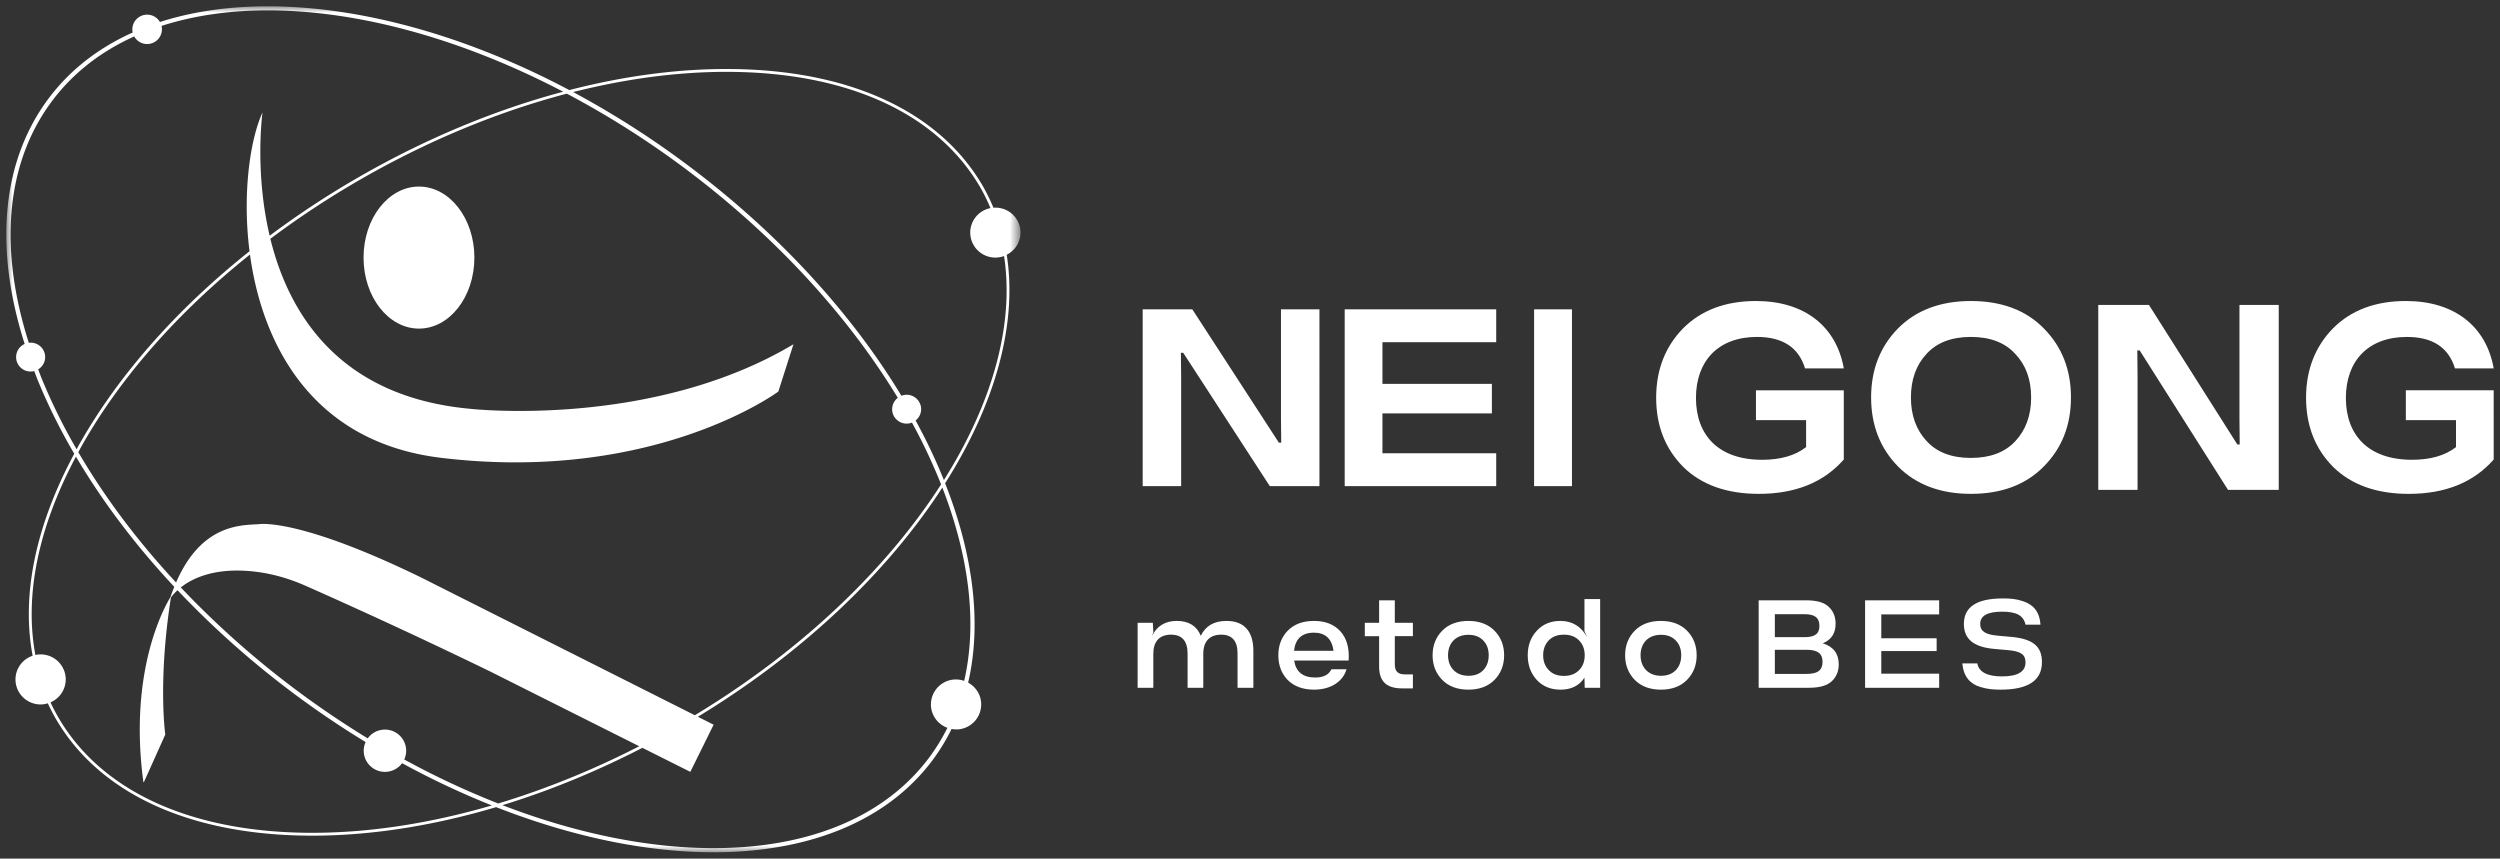
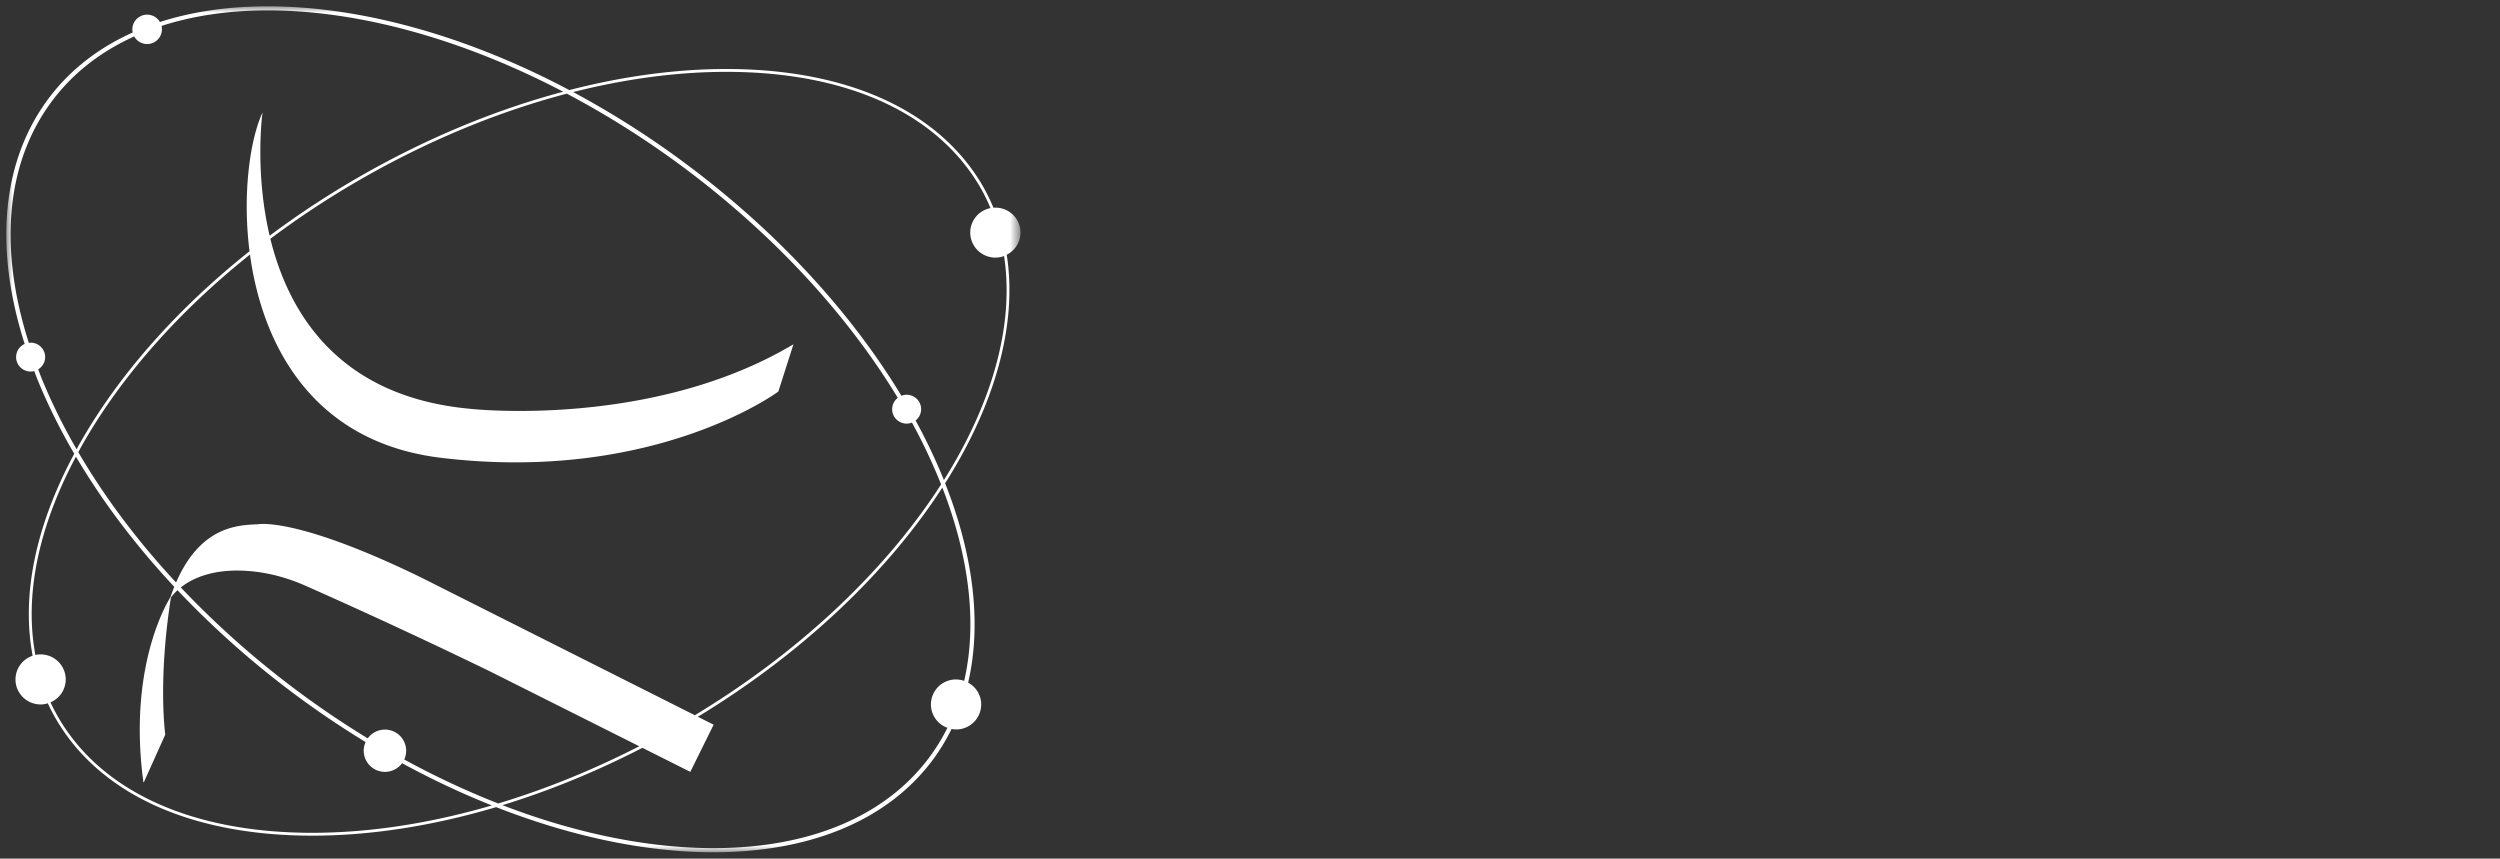
<svg xmlns="http://www.w3.org/2000/svg" xmlns:xlink="http://www.w3.org/1999/xlink" width="198" height="68" viewBox="0 0 198 68">
  <rect x="0" y="0" width="198" height="68" fill="#333333" stroke="none" />
  <defs>
    <path id="bk612fwiua" d="M0 0h80.325v67H0z" />
  </defs>
  <g fill="none" fill-rule="evenodd">
-     <path fill="#FFF" d="M104.5 24.5h-3.047v8.66l.02 1.9h-.185L94.432 24.5H90.5v14h3.047v-8.66l-.02-1.9h.185l6.856 10.56h3.932zM106.5 38.5h12v-2.6h-9.01v-3.16h8.667V30.4h-8.667v-3.3h9.01v-2.6h-12zM121.5 38.5h3v-14h-3zM139.155 26.685c2.039 0 3.3.837 3.804 2.49h3.07c-.59-3.327-3.112-5.335-6.958-5.335-2.417 0-4.35.732-5.78 2.176-1.408 1.443-2.123 3.284-2.123 5.481 0 2.218.715 4.039 2.144 5.482 1.45 1.423 3.447 2.134 5.99 2.134 2.88 0 5.129-.9 6.726-2.72v-5.481h-6.957v2.364h3.972v2.134c-.862.67-2.017 1.005-3.489 1.005-3.468 0-5.234-1.967-5.234-4.897 0-2.908 1.745-4.833 4.835-4.833M159.605 34.95c-.82.879-1.996 1.318-3.51 1.318-1.513 0-2.69-.44-3.51-1.34-.82-.878-1.24-2.029-1.24-3.451 0-1.423.42-2.574 1.24-3.453.82-.9 1.997-1.339 3.51-1.339 1.514 0 2.69.44 3.51 1.34.841.878 1.261 2.029 1.261 3.452 0 1.422-.42 2.573-1.26 3.473m-3.51-11.11c-2.418 0-4.352.732-5.78 2.176-1.41 1.443-2.124 3.263-2.124 5.46 0 2.198.715 4.018 2.123 5.461 1.43 1.444 3.363 2.176 5.78 2.176 2.439 0 4.372-.732 5.78-2.176 1.43-1.443 2.145-3.263 2.145-5.46 0-2.198-.715-4.018-2.145-5.461-1.408-1.444-3.341-2.176-5.78-2.176M177.365 33.213l.021 1.988h-.19l-6.998-11.048h-4.015V38.8h3.111v-9.06l-.02-1.987h.188l6.999 11.047h4.015V24.153h-3.111zM190.543 33.276h3.972v2.134c-.861.67-2.017 1.004-3.488 1.004-3.468 0-5.234-1.967-5.234-4.896 0-2.908 1.744-4.833 4.834-4.833 2.039 0 3.3.837 3.805 2.49h3.068c-.588-3.327-3.11-5.335-6.957-5.335-2.417 0-4.351.732-5.78 2.176-1.408 1.443-2.123 3.284-2.123 5.481 0 2.218.715 4.038 2.144 5.482 1.45 1.423 3.447 2.135 5.99 2.135 2.88 0 5.129-.9 6.726-2.72V30.91h-6.957v2.365zM97.14 49.177c-.985 0-1.661.395-2.038 1.177-.319-.782-.955-1.177-1.9-1.177-.924 0-1.58.405-1.968 1.207l.11-.307-.04-.751H90.1v5.146h1.243V51.77c0-.95.478-1.505 1.402-1.505.875 0 1.312.505 1.312 1.505v2.702H95.3V51.77c0-.95.487-1.505 1.412-1.505.865 0 1.302.495 1.302 1.475v2.732h1.253v-2.92c0-1.504-.686-2.375-2.128-2.375M102.486 51.542c.11-.96.636-1.435 1.581-1.435.895 0 1.412.475 1.551 1.435h-3.132zm3.679-1.534c-.497-.554-1.193-.831-2.098-.831-.885 0-1.57.257-2.078.772-.497.514-.745 1.168-.745 1.95 0 .791.248 1.444.745 1.96.507.504 1.203.761 2.088.761 1.342 0 2.297-.663 2.565-1.613h-1.193c-.208.436-.637.653-1.283.653-.974 0-1.53-.445-1.67-1.346h4.315c.07-.98-.149-1.752-.646-2.306zM110.469 47.544h-1.243v1.781h-1.133v1.06h1.133v2.384c0 1.148.527 1.752 1.839 1.752h.836v-1.109h-.607c-.587 0-.825-.237-.825-.8v-2.228h1.432v-1.059h-1.432v-1.781zM117.477 53.076c-.288.297-.676.446-1.183.446-.994 0-1.61-.673-1.61-1.624 0-.96.606-1.622 1.61-1.622.507 0 .895.148 1.183.455.289.296.428.683.428 1.167 0 .486-.14.871-.428 1.178m-1.183-3.9c-.865 0-1.56.258-2.068.773-.507.515-.765 1.168-.765 1.95 0 .781.258 1.425.765 1.949.507.515 1.203.772 2.068.772s1.56-.257 2.068-.772c.507-.514.765-1.168.765-1.95 0-.781-.258-1.434-.765-1.95-.507-.514-1.203-.771-2.068-.771M125.062 53.076c-.298.307-.696.456-1.203.456-.507 0-.905-.15-1.193-.456-.298-.307-.448-.692-.448-1.178 0-.484.15-.87.438-1.177.298-.307.696-.455 1.203-.455.507 0 .905.148 1.203.455.298.306.447.693.447 1.177 0 .486-.149.871-.447 1.178zm.427-3.088.219.485c-.477-.86-1.183-1.296-2.118-1.296-.775 0-1.401.257-1.879.782-.477.514-.715 1.158-.715 1.94 0 .781.238 1.425.715 1.949.478.515 1.104.772 1.88.772.854 0 1.49-.316 1.898-.95l.02.802h1.223v-7.027h-1.243v2.543zM132.726 53.076c-.289.297-.676.446-1.184.446-.993 0-1.61-.673-1.61-1.624 0-.96.607-1.622 1.61-1.622.508 0 .895.148 1.184.455.288.296.427.683.427 1.167 0 .486-.139.871-.427 1.178m-1.184-3.9c-.864 0-1.56.258-2.068.773-.506.515-.765 1.168-.765 1.95 0 .781.259 1.425.765 1.949.508.515 1.204.772 2.068.772.866 0 1.561-.257 2.068-.772.508-.514.766-1.168.766-1.95 0-.781-.258-1.434-.766-1.95-.507-.514-1.202-.771-2.068-.771M143.084 53.373h-2.516v-1.91h2.516c.875 0 1.262.307 1.262.95 0 .663-.378.96-1.262.96zm-2.516-4.73h2.347c.825 0 1.183.286 1.183.93 0 .623-.358.89-1.183.89h-2.347v-1.82zm3.798 2.305c.676-.277 1.014-.791 1.014-1.544 0-.554-.179-1-.547-1.346-.357-.346-.954-.514-1.799-.514h-3.748v6.928h3.967c.845 0 1.451-.168 1.82-.515.367-.347.556-.792.556-1.336 0-.851-.418-1.405-1.263-1.673zM147.715 54.472h5.866v-1.119h-4.583v-1.79h4.384v-1.01h-4.384v-1.891h4.583v-1.118h-5.866zM159.316 50.444l-1.113-.1c-.945-.089-1.372-.336-1.372-.93 0-.643.577-.97 1.73-.97 1.103 0 1.7.277 1.86 1.03h1.182c-.06-1.06-.607-1.603-1.362-1.85-.527-.189-.994-.228-1.62-.228-2.059 0-3.082.673-3.082 2.018 0 1.218.795 1.831 2.396 1.98l1.123.099c.965.089 1.362.326 1.362.97 0 .742-.626 1.108-1.869 1.108-1.163 0-1.82-.346-1.949-1.03h-1.183c.09 1.09.657 1.644 1.432 1.871.557.168.994.208 1.59.208h.01c2.178 0 3.271-.722 3.271-2.177 0-1.277-.745-1.84-2.406-2" />
    <g transform="translate(.5 .5)">
      <mask id="po3jl7o5qb" fill="#fff">
        <use xlink:href="#bk612fwiua" />
      </mask>
      <path d="M74.257 37.521a44.997 44.997 0 0 0-2.24-4.719c.334-.264.51-.703.409-1.146a1.15 1.15 0 0 0-1.374-.863c-.056.013-.107.034-.16.054-3.871-6.403-9.567-12.728-16.75-18.134a71.807 71.807 0 0 0-9.248-5.922c4.153-1.05 8.244-1.6 12.13-1.6.192 0 .385.001.576.004 9.254.13 16.192 3.378 19.538 9.146.308.531.569 1.082.808 1.64a1.978 1.978 0 0 0-1.579 2.244 1.99 1.99 0 0 0 2.654 1.553c.833 5.418-.924 11.636-4.764 17.743m1.607 15.905a1.98 1.98 0 0 0-.951-.091 1.983 1.983 0 0 0-1.66 2.264 1.976 1.976 0 0 0 1.282 1.544 15.547 15.547 0 0 1-1.51 2.443c-6.181 8.138-19.583 9.127-33.733 3.684 3.704-1.135 7.43-2.658 11.085-4.542l3.796 1.903 1.846-3.735-1.249-.628c8.425-5.116 15.091-11.546 19.363-18.15 2.125 5.474 2.78 10.76 1.73 15.308m-52.21 12.029c-9.254-.13-16.193-3.377-19.538-9.146a15.318 15.318 0 0 1-.616-1.184 1.976 1.976 0 0 0 1.184-2.121 1.99 1.99 0 0 0-2.274-1.651c-.037.005-.069.02-.104.027-.879-4.675.207-10.074 3.21-15.714 2.096 3.554 4.719 7.027 7.788 10.31-.105.263-.209.532-.306.824-.447.724-3.33 5.8-2.142 14.632.003.022.035.028.045.007l1.689-3.758c.001-.004.002-.007.001-.011-.023-.167-.578-4.307.447-10.848.094-.13.264-.34.523-.577a71.93 71.93 0 0 0 9.013 8.037 72.913 72.913 0 0 0 5.883 3.989c-.13.286-.182.612-.13.946a1.68 1.68 0 0 0 1.922 1.394 1.677 1.677 0 0 0 1.098-.667 65.236 65.236 0 0 0 7.106 3.346c-5.076 1.483-10.094 2.23-14.8 2.165m7.996-6.756a1.68 1.68 0 0 0-1.92-1.395 1.68 1.68 0 0 0-1.104.675 72.762 72.762 0 0 1-5.847-3.967 71.639 71.639 0 0 1-8.958-7.987c.927-.734 2.686-1.583 5.705-1.27 1.449.15 2.858.554 4.189 1.143a465.32 465.32 0 0 1 14.558 6.758l11.857 5.947c-3.685 1.889-7.44 3.408-11.17 4.533a64.853 64.853 0 0 1-7.442-3.485c.132-.288.186-.616.132-.952M70.185 32.16c.14.616.756 1.002 1.374.862.06-.012.114-.034.169-.055a44.314 44.314 0 0 1 2.306 4.897c-4.269 6.649-10.99 13.137-19.503 18.282L32.9 45.26c-8.89-4.34-12.247-4.304-12.83-4.254a6.779 6.779 0 0 1-.29.022c-1.498.072-4.43.2-6.334 4.607-3.06-3.287-5.666-6.764-7.743-10.32.077-.14.146-.28.225-.42 3.068-5.468 7.678-10.688 13.37-15.233.977 7.139 4.934 14.874 15.152 16.1 16.902 2.03 26.694-5.25 26.694-5.25l1.198-3.746c-11.24 6.706-25.55 5.117-25.55 5.117-10.408-.931-14.412-7.512-15.88-13.47a70.616 70.616 0 0 1 7.17-4.719c5.327-3.061 10.868-5.348 16.311-6.776a71.445 71.445 0 0 1 9.545 6.066c7.145 5.378 12.815 11.667 16.667 18.025-.341.263-.52.706-.419 1.153M2.817 29.516c-.104-.256-.195-.509-.292-.763.277-.17.484-.45.538-.795a1.144 1.144 0 0 0-.957-1.306 1.151 1.151 0 0 0-.324 0C-.648 19.03-.004 12.274 3.691 7.41c1.663-2.19 3.854-3.856 6.437-5.025a1.173 1.173 0 0 0 2.168-.834C14.833.733 17.666.323 20.708.323c7.085 0 15.283 2.199 23.396 6.441-5.389 1.437-10.867 3.706-16.137 6.734a70.961 70.961 0 0 0-7.11 4.671c-1.213-5.147-.566-9.763-.566-9.763-.981 2.128-1.608 6.42-1.028 10.992C13.498 23.98 8.83 29.257 5.729 34.783c-.057.1-.105.2-.16.3a45.812 45.812 0 0 1-2.752-5.567M78.18 15.952a15.132 15.132 0 0 0-.845-1.724C73.947 8.388 66.94 5.1 57.604 4.969c-4.156-.059-8.552.515-13.014 1.664C32.798.39 20.782-1.54 12.165 1.243a1.168 1.168 0 0 0-.827-.568c-.64-.1-1.241.336-1.342.974-.023.146-.015.289.015.424-2.645 1.19-4.89 2.892-6.592 5.132-3.76 4.953-4.424 11.811-1.965 19.536a1.14 1.14 0 0 0 .297 2.17c.16.025.315.015.462-.022.097.252.185.501.289.754a46.38 46.38 0 0 0 2.879 5.793C2.3 41.174 1.185 46.675 2.085 51.437a1.978 1.978 0 0 0-1.335 2.18 1.989 1.989 0 0 0 2.274 1.651c.091-.014.176-.042.261-.068.194.415.402.824.633 1.222 3.387 5.84 10.394 9.128 19.731 9.258.193.003.385.005.579.005 4.645 0 9.58-.779 14.566-2.26C44.813 65.783 50.714 67 56.005 67c7.394 0 13.604-2.356 17.29-7.21a15.811 15.811 0 0 0 1.57-2.556c.215.04.437.051.664.016a1.983 1.983 0 0 0 1.658-2.264c-.099-.63-.49-1.136-1.01-1.422 1.094-4.689.405-10.148-1.823-15.789 3.943-6.222 5.746-12.572 4.879-18.099a1.973 1.973 0 0 0 1.068-2.064 1.983 1.983 0 0 0-2.122-1.66" fill="#FFF" mask="url(#po3jl7o5qb)" />
    </g>
-     <path d="M33.181 14.776c-2.423 0-4.388 2.518-4.388 5.625 0 3.106 1.965 5.624 4.388 5.624 2.424 0 4.39-2.518 4.39-5.624 0-3.107-1.966-5.625-4.39-5.625" fill="#FFF" />
  </g>
</svg>